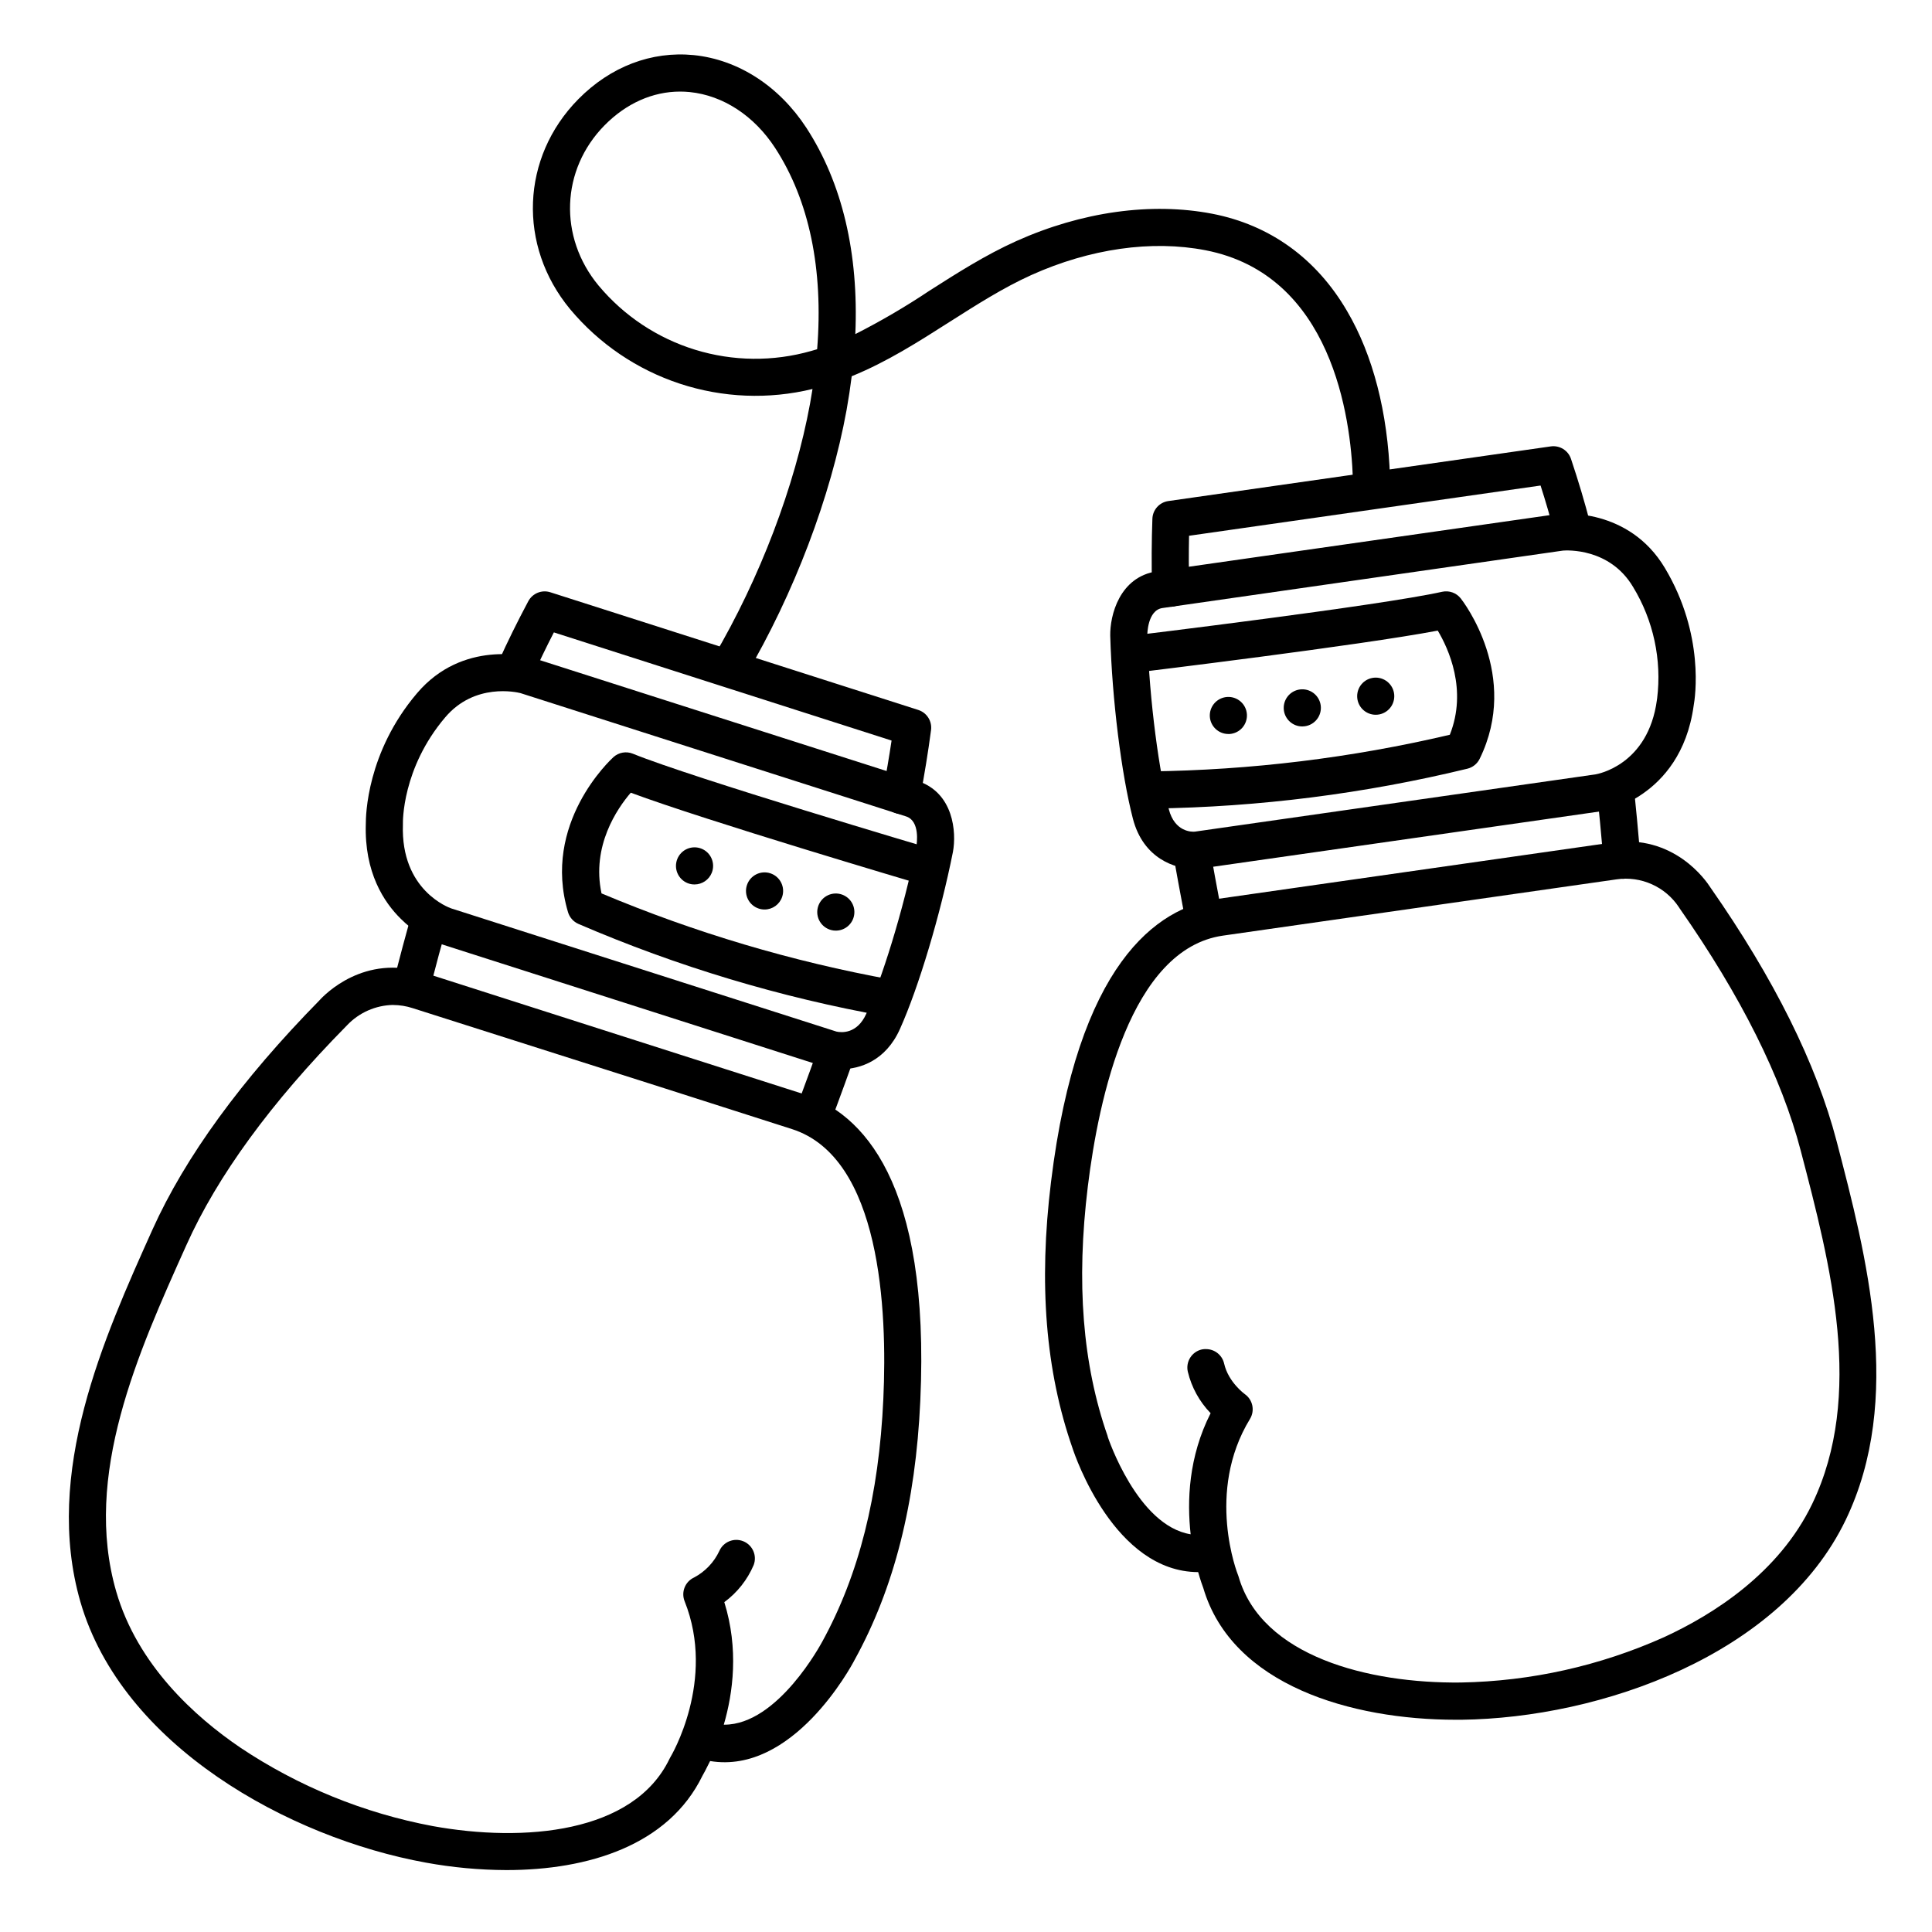
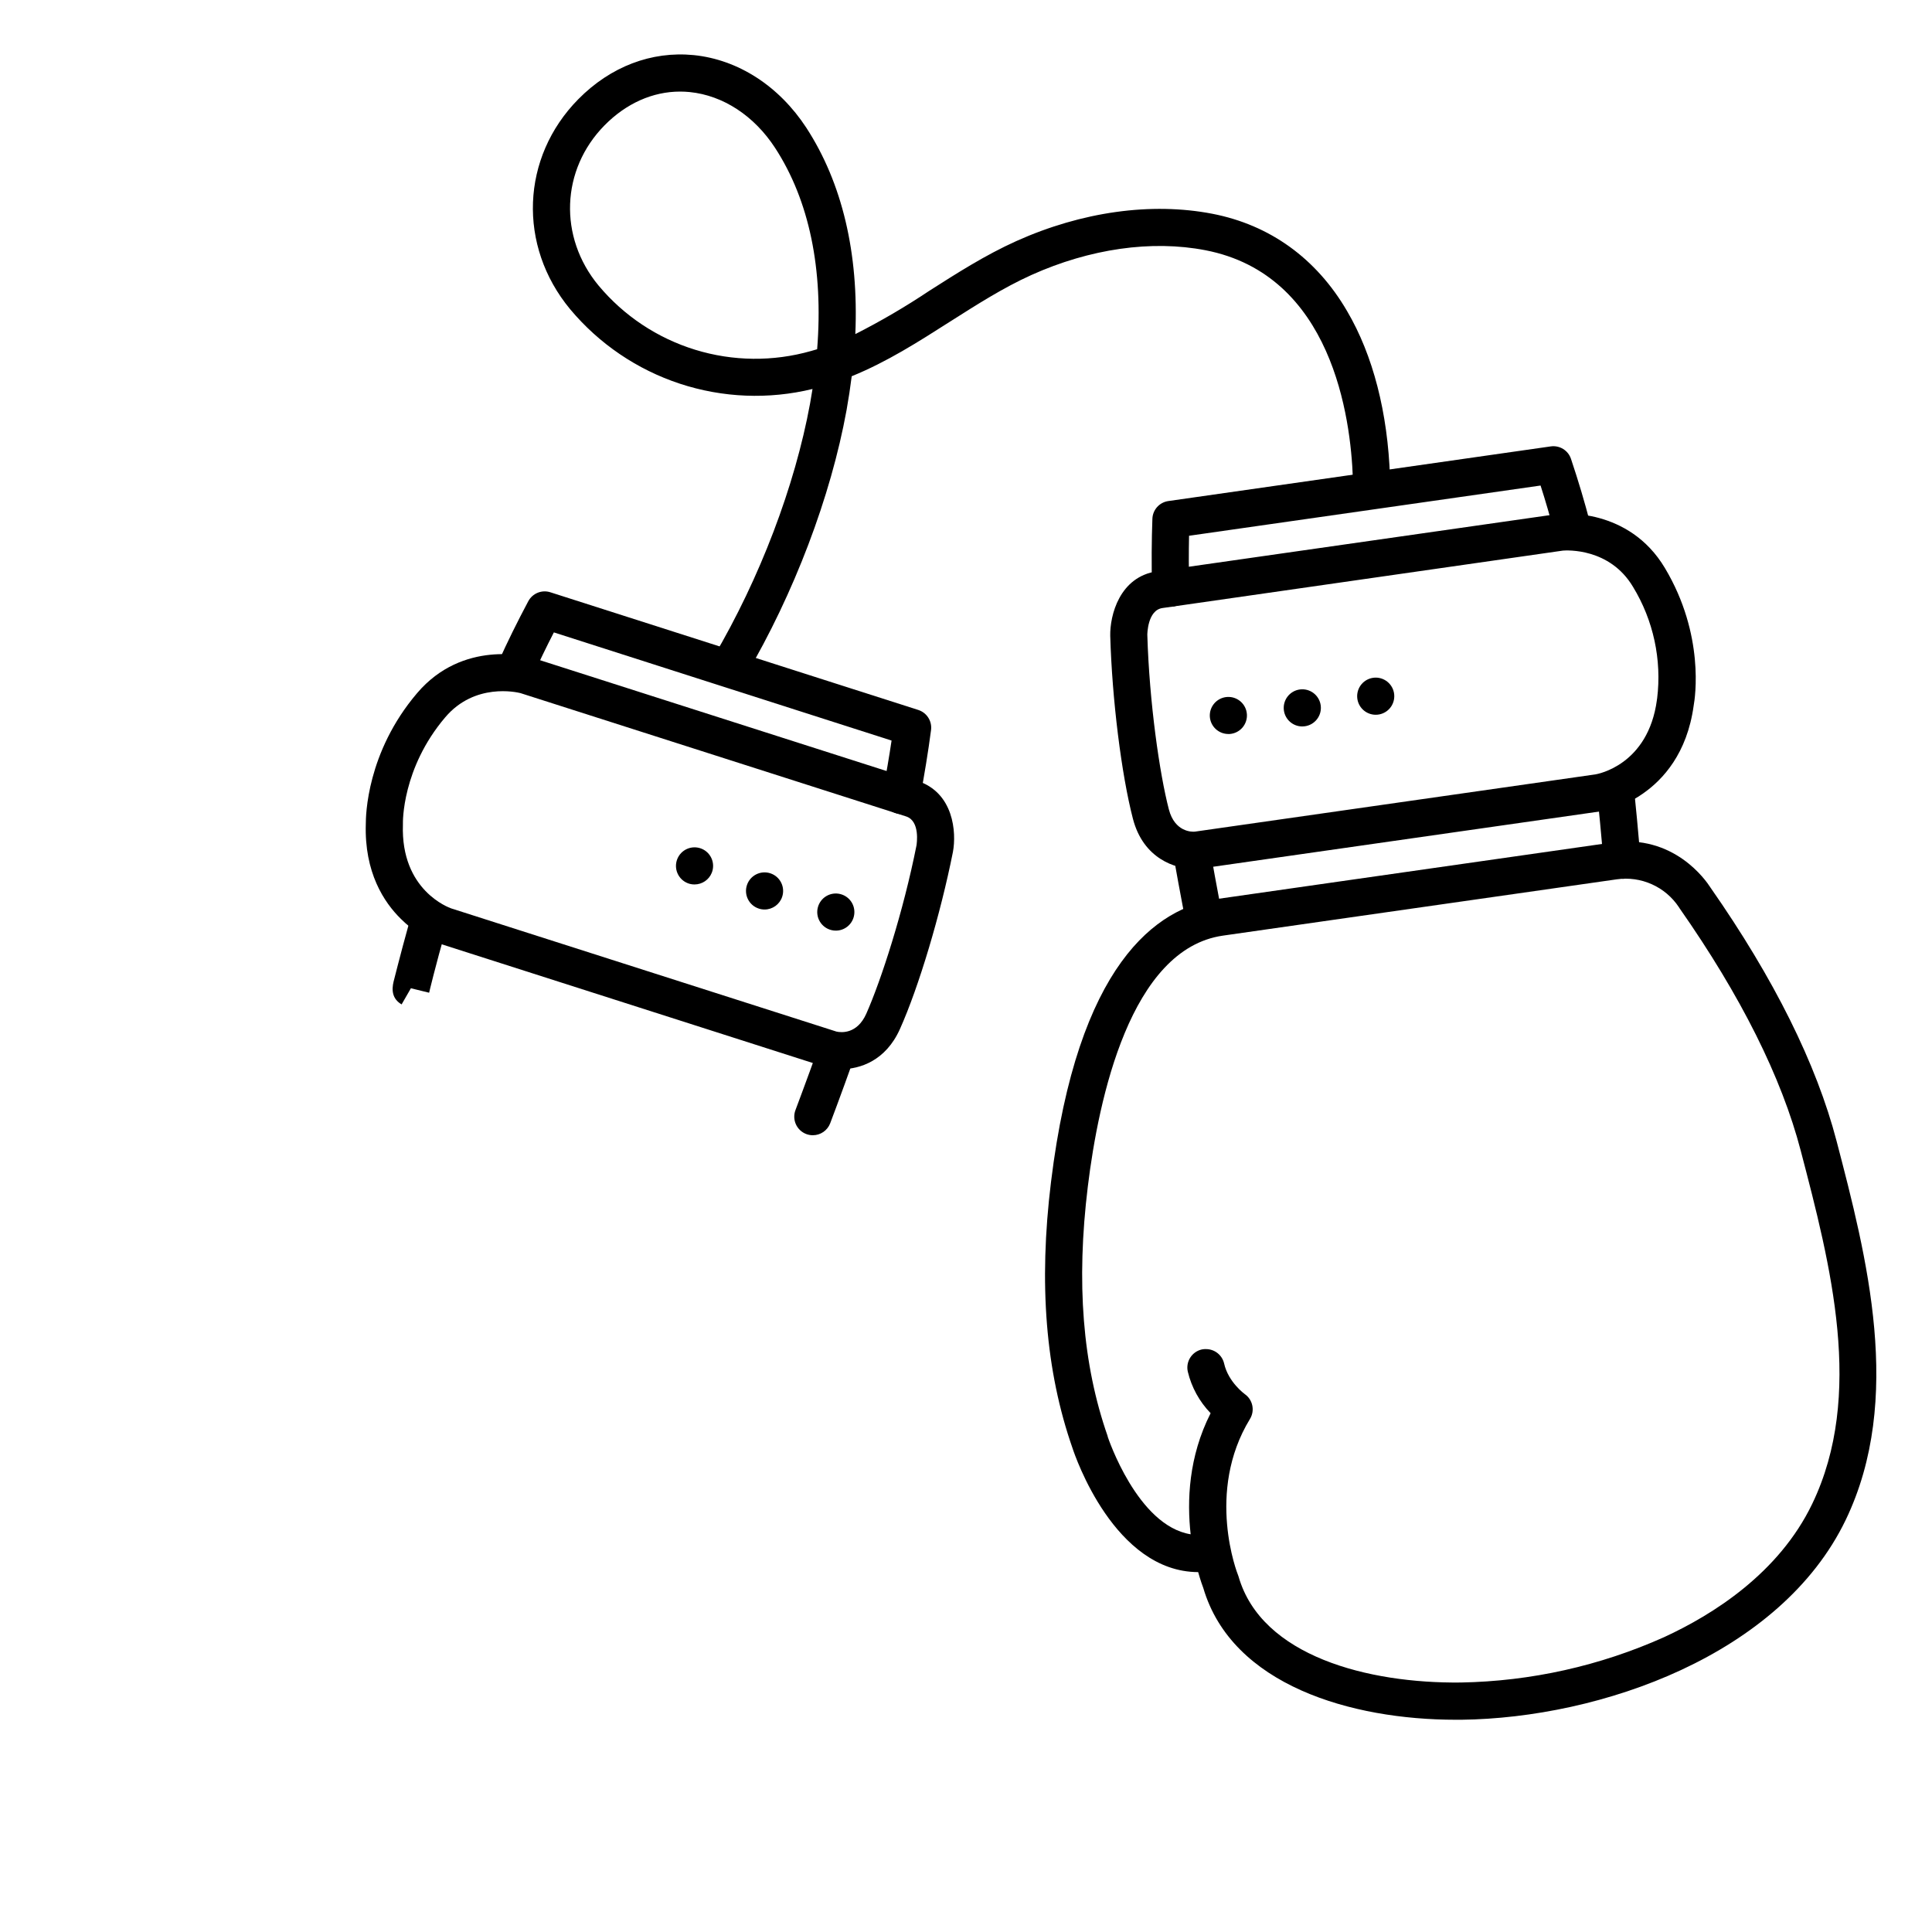
<svg xmlns="http://www.w3.org/2000/svg" fill="#000000" width="800px" height="800px" version="1.1" viewBox="144 144 512 512">
  <g>
-     <path d="m278.21 639.59c-7.148-0.027-14.281-0.684-21.312-1.969-36.406-6.594-80.59-31.047-91.602-69.156-9.84-34.195 6.188-69.863 19.09-98.566 8.707-19.336 23.617-39.773 44.23-60.754 1.426-1.594 11.906-12.438 27.809-7.359l65.445 20.941 34.973 11.18c15.605 5.004 33.711 23.16 31.047 81.324-1.238 27.199-6.938 49.652-17.406 68.652-0.984 1.918-16.414 30.434-38.297 26.812-0.984 2.016-1.723 3.375-2.047 3.938-9.016 18.422-30.242 24.957-51.93 24.957zm-30.043-229.27h0.004c-4.641 0.09-9.051 2.043-12.23 5.422l-0.227 0.234c-19.867 20.172-34.117 39.684-42.312 57.977-12.879 28.633-27.484 61.086-18.609 91.797 5.637 19.531 20.961 33.27 32.816 41.328v0.004c15.441 10.332 32.82 17.426 51.082 20.852 24.078 4.359 53.203 1.969 62.73-17.809v-0.004c0.066-0.156 0.152-0.309 0.242-0.453 0.117-0.195 12.172-20.32 3.769-41.328-0.969-2.426 0.129-5.188 2.5-6.285 2.941-1.555 5.293-4.023 6.703-7.035 1.074-2.438 3.898-3.578 6.363-2.566 2.469 1.012 3.68 3.801 2.738 6.293-1.668 3.918-4.356 7.316-7.785 9.84 3.856 12.398 2.332 24.02-0.137 32.473h0.156c14.23 0 25.723-21.648 25.852-21.855l0.059-0.098c9.73-17.711 15.047-38.719 16.215-64.402 1.082-23.457-0.641-63.961-24.227-71.488l-34.961-11.188-65.523-20.852c-1.684-0.551-3.445-0.836-5.215-0.844z" />
    <path d="m250.43 410.18c-3.199-1.859-2.391-5.098-1.969-6.652 0.195-0.797 0.492-1.969 0.887-3.473 0.707-2.746 1.871-7.172 3.406-12.684 0.727-2.621 3.441-4.152 6.059-3.426 2.621 0.727 4.152 3.441 3.426 6.062-2.953 10.43-4.508 17.004-4.516 17.074l-4.832-1.184z" />
    <path d="m382.86 359.72c-0.328 0.004-0.66-0.027-0.98-0.098-1.289-0.238-2.426-0.98-3.164-2.062-0.742-1.078-1.02-2.41-0.773-3.695 0.906-4.715 1.691-9.277 2.332-13.609l-89.496-28.664c-2.055 3.996-3.809 7.625-5.805 12.035-1.121 2.477-4.039 3.574-6.516 2.453-2.473-1.125-3.57-4.039-2.449-6.516 2.676-5.902 4.922-10.449 7.988-16.227h0.004c1.113-2.098 3.57-3.102 5.832-2.383l97.523 31.191 0.004 0.004c2.262 0.727 3.684 2.965 3.375 5.324-0.746 5.707-1.75 11.809-2.953 18.254v-0.004c-0.449 2.352-2.527 4.039-4.922 3.996z" />
    <path d="m359.41 444.85c-0.605 0-1.199-0.109-1.762-0.324-1.219-0.465-2.203-1.398-2.734-2.59s-0.57-2.547-0.102-3.766c0-0.059 2.519-6.594 6.316-17.238 0.914-2.562 3.731-3.894 6.289-2.984 2.559 0.914 3.894 3.731 2.981 6.289-3.836 10.766-6.367 17.387-6.394 17.457-0.73 1.902-2.559 3.16-4.594 3.156z" />
    <path d="m366.88 427.34c-1.289 0.008-2.57-0.148-3.82-0.461l-0.215-0.07-102.28-32.719c-3.887-1.406-7.414-3.656-10.332-6.582-4.469-4.379-9.703-12.301-9.289-25.18 0-2.098 0.207-18.922 13.59-34.637 12.152-14.289 29.383-9.672 30.109-9.465h0.168l102.28 32.707c9.672 3.09 10.41 13.676 9.445 18.844-3.297 16.57-9.062 35.828-14.031 46.898-3.769 8.449-10.598 10.664-15.625 10.664zm-1.199-9.957c1.258 0.277 5.434 0.699 7.871-4.684 3.938-8.855 9.84-27.051 13.344-44.734 0-0.168 1.055-6.387-2.785-7.606l-102.19-32.68c-0.984-0.246-12.094-2.793-19.906 6.387-11.562 13.578-11.238 27.996-11.238 28.141 0.012 0.109 0.012 0.219 0 0.328-0.609 17.445 12.27 22.012 12.793 22.199z" />
-     <path d="m379.53 413.4c-0.254-0.004-0.508-0.023-0.758-0.062-28.008-5.008-55.348-13.227-81.477-24.488-1.336-0.582-2.352-1.723-2.766-3.121-6.988-23.508 11.246-40.344 12.035-41.082 1.402-1.266 3.406-1.617 5.156-0.906 15.742 6.406 78.789 25.074 79.418 25.258v0.004c1.27 0.352 2.348 1.199 2.984 2.352 0.641 1.152 0.789 2.516 0.414 3.777-0.371 1.266-1.234 2.328-2.398 2.949-1.16 0.621-2.523 0.75-3.781 0.355-2.469-0.727-57.426-16.992-77.195-24.363-3.59 4.184-10.441 14.121-7.754 26.688 24.727 10.398 50.516 18.062 76.91 22.859 2.535 0.395 4.34 2.676 4.144 5.234-0.195 2.559-2.328 4.539-4.894 4.547z" />
    <path d="m529.8 599.75c-27.68 0-59.324-9.141-66.914-34.914-0.227-0.59-0.758-2.055-1.359-4.211-22.18-0.07-32.609-30.742-33.289-32.816-7.152-20.477-9.023-43.57-5.707-70.602 7.066-57.77 27.926-72.668 44.184-74.992l32.828-4.695 71.527-10.223c16.531-2.363 25.062 10.086 26.203 11.887 16.855 24.129 28.113 46.77 33.457 67.277 7.941 30.434 17.832 68.309 2.383 100.37-17.23 35.742-64.848 52.48-101.88 52.922zm-66.184-98.223c2.297 0.004 4.289 1.598 4.793 3.84 1.113 4.922 5.422 8.051 5.461 8.078 2.133 1.484 2.738 4.371 1.387 6.59-11.867 19.426-3.266 41.141-3.18 41.328h0.004c0.066 0.156 0.125 0.32 0.164 0.484 6.102 21.098 34.371 28.309 58.883 28.035 18.582-0.324 36.906-4.414 53.867-12.016 13.039-6.004 30.434-16.992 39.25-35.305 13.875-28.812 4.922-63.242-3.031-93.617-5.066-19.414-15.863-41.023-32.098-64.227l-0.195-0.305v-0.004c-1.766-2.66-4.25-4.766-7.164-6.07-2.914-1.309-6.137-1.762-9.301-1.309l-71.535 10.223-32.816 4.695c-24.52 3.504-32.965 43.141-35.816 66.449-3.121 25.516-1.406 47.164 5.254 66.203v0.109c0.078 0.254 7.871 23.617 21.992 25.891-0.984-8.789-0.582-20.508 5.293-32.09-2.965-3.055-5.051-6.852-6.043-10.992-0.293-1.277-0.066-2.617 0.633-3.723 0.699-1.109 1.809-1.895 3.09-2.18 0.363-0.074 0.738-0.105 1.109-0.098z" />
    <path d="m573.83 376.86c-2.586 0.008-4.734-1.988-4.918-4.566 0-0.285-0.5-6.965-1.605-17.594-0.273-2.703 1.699-5.113 4.402-5.387 2.703-0.27 5.117 1.699 5.387 4.406 1.121 10.824 1.605 17.633 1.633 17.918h0.004c0.09 1.301-0.34 2.586-1.195 3.574-0.855 0.984-2.07 1.59-3.371 1.68z" />
    <path d="m454.22 304.78c-2.676 0-4.863-2.137-4.922-4.812-0.148-6.535-0.117-12.793 0.098-18.488 0.086-2.383 1.863-4.359 4.223-4.695l101.35-14.484c2.356-0.336 4.613 1.059 5.363 3.316 2.066 6.199 3.512 11.059 5.164 17.34 0.695 2.625-0.875 5.316-3.5 6.012-2.629 0.691-5.32-0.875-6.012-3.504-1.238-4.684-2.352-8.551-3.719-12.793l-93.156 13.312c-0.09 4.379-0.078 9.004 0 13.777 0.031 1.305-0.457 2.57-1.359 3.516-0.898 0.945-2.141 1.492-3.445 1.523z" />
    <path d="m463.13 392.62c-2.34 0-4.356-1.645-4.824-3.934 0-0.07-1.398-7.027-3.394-18.273-0.473-2.676 1.309-5.231 3.988-5.707 2.676-0.477 5.231 1.309 5.707 3.984 1.969 11.141 3.336 17.988 3.356 18.055 0.258 1.281-0.004 2.613-0.73 3.699-0.723 1.086-1.848 1.844-3.129 2.098-0.32 0.055-0.648 0.082-0.973 0.078z" />
    <path d="m460.52 374.28c-5.019 0-13.531-2.688-16.285-13.305-3.051-11.75-5.531-31.695-6.012-48.512-0.09-5.324 2.41-15.637 12.457-17.074l106.27-15.191h0.176c0.746-0.078 18.5-1.762 28.102 14.355 10.578 17.711 7.988 34.363 7.617 36.406-1.742 12.793-8.215 19.68-13.363 23.281l0.004 0.004c-3.352 2.387-7.184 4.012-11.23 4.762l-106.27 15.195h-0.227c-0.426 0.059-0.816 0.078-1.242 0.078zm-8.453-69.145c-4.004 0.57-4.016 7.047-4.016 7.106 0.531 17.957 3.266 36.891 5.707 46.25 1.555 5.992 6.082 5.992 6.887 5.902l106.16-15.172c0.531-0.09 13.984-2.441 16.297-19.75 0-0.109 0-0.215 0.051-0.324v-0.004c1.27-10.309-0.98-20.746-6.387-29.617-6.18-10.383-17.625-9.691-18.559-9.613z" />
-     <path d="m449.58 358.27h-1.102c-2.719-0.02-4.906-2.234-4.887-4.953s2.238-4.906 4.957-4.887h0.059c26.812-0.324 53.508-3.578 79.613-9.711 4.715-11.887-0.383-22.879-3.199-27.602-20.742 3.938-77.617 10.824-80.176 11.141-1.32 0.215-2.676-0.121-3.746-0.926-1.074-0.805-1.77-2.016-1.93-3.344-0.16-1.332 0.23-2.672 1.082-3.707 0.852-1.039 2.086-1.684 3.426-1.785 0.66-0.078 65.93-7.969 82.52-11.672h-0.004c1.844-0.402 3.754 0.281 4.922 1.762 0.648 0.828 15.812 20.496 5.008 42.52-0.641 1.305-1.832 2.262-3.246 2.606-27.285 6.625-55.223 10.168-83.297 10.559z" />
    <path d="m337.35 325.54c-0.875 0-1.734-0.234-2.488-0.68-1.129-0.656-1.949-1.734-2.281-2.996-0.332-1.266-0.148-2.606 0.508-3.734 12.27-20.84 21.578-45.324 25.586-67.188 0.234-1.301 0.453-2.578 0.648-3.856-11.613 2.824-23.785 2.34-35.141-1.398-11.352-3.738-21.43-10.578-29.094-19.75-13.934-16.828-13.02-40.227 2.156-55.637 8.543-8.668 19.406-12.793 30.582-11.699 11.809 1.191 22.633 8.207 29.855 19.246 9.523 14.652 13.914 33.297 12.988 54.691h-0.004c6.766-3.43 13.316-7.266 19.621-11.48 7.301-4.656 14.848-9.477 23.035-13.164 17.348-7.793 35.797-10.371 51.977-7.242 15.211 2.953 27.551 11.809 35.699 25.801 6.887 11.711 10.773 26.922 11.367 43.984v-0.004c0.094 2.719-2.031 5-4.75 5.094-2.715 0.094-4.996-2.031-5.09-4.75-0.562-16.02-5.473-53.973-39.105-60.469-14.199-2.746-30.562-0.414-46.07 6.562-7.508 3.391-14.398 7.809-21.766 12.48-8.176 5.215-16.562 10.578-25.871 14.355-0.367 2.953-0.824 5.949-1.367 8.992-4.184 22.957-13.922 48.621-26.754 70.414v0.004c-0.887 1.504-2.5 2.422-4.242 2.422zm-13.117-157.27c-7.262 0-14.289 3.121-20.023 8.945-11.562 11.738-12.242 29.59-1.594 42.449 6.707 8.031 15.602 13.945 25.605 17.023 10 3.078 20.684 3.191 30.746 0.324l1.586-0.461c1.684-21.207-2.098-39.438-11.129-53.332-5.551-8.531-13.777-13.922-22.633-14.82-0.852-0.086-1.703-0.129-2.559-0.129z" />
    <path d="m364.27 390.47c-1.266-0.324-2.348-1.141-3.012-2.269-0.664-1.125-0.852-2.469-0.52-3.731 0.328-1.266 1.145-2.348 2.269-3.008s2.469-0.848 3.731-0.516c1.266 0.328 2.344 1.145 3.008 2.269 0.66 1.125 0.844 2.469 0.516 3.731-0.562 2.168-2.523 3.684-4.762 3.68-0.414 0.004-0.828-0.051-1.23-0.156zm-19.188-5.688c-2.582-0.848-3.988-3.629-3.141-6.207 0.848-2.582 3.629-3.988 6.211-3.141 2.582 0.848 3.984 3.629 3.137 6.211-0.66 2.019-2.547 3.383-4.672 3.383-0.523 0-1.039-0.082-1.535-0.246zm-18.832-6.731h-0.004c-1.211-0.48-2.184-1.422-2.703-2.621-0.52-1.195-0.539-2.551-0.059-3.766 0.477-1.215 1.422-2.191 2.621-2.707 1.199-0.52 2.559-0.539 3.773-0.059 2.523 1.004 3.758 3.863 2.754 6.387-0.746 1.875-2.559 3.102-4.574 3.102-0.621 0.004-1.234-0.109-1.812-0.336z" />
    <path d="m464.62 333.95c-0.09-1.305 0.344-2.586 1.203-3.57 0.855-0.984 2.07-1.586 3.375-1.676 2.707-0.184 5.055 1.859 5.242 4.566 0.09 1.301-0.344 2.586-1.199 3.57-0.859 0.984-2.074 1.586-3.375 1.676h-0.336c-2.582 0-4.723-1.992-4.91-4.566zm19.621-1.703c-0.172-1.293 0.176-2.606 0.969-3.641 0.793-1.039 1.969-1.719 3.262-1.891 1.297-0.172 2.606 0.176 3.644 0.969 1.035 0.797 1.715 1.969 1.887 3.262 0.355 2.695-1.539 5.164-4.231 5.523-0.215 0.031-0.434 0.047-0.648 0.047-2.469 0.004-4.555-1.824-4.883-4.269zm19.512-2.805c-0.25-1.281 0.02-2.609 0.746-3.695 0.73-1.082 1.859-1.832 3.141-2.082 2.668-0.516 5.246 1.223 5.769 3.887 0.25 1.281-0.02 2.613-0.746 3.695-0.73 1.082-1.859 1.832-3.141 2.082-0.324 0.062-0.656 0.09-0.984 0.09-2.336-0.023-4.336-1.684-4.785-3.977z" />
  </g>
</svg>